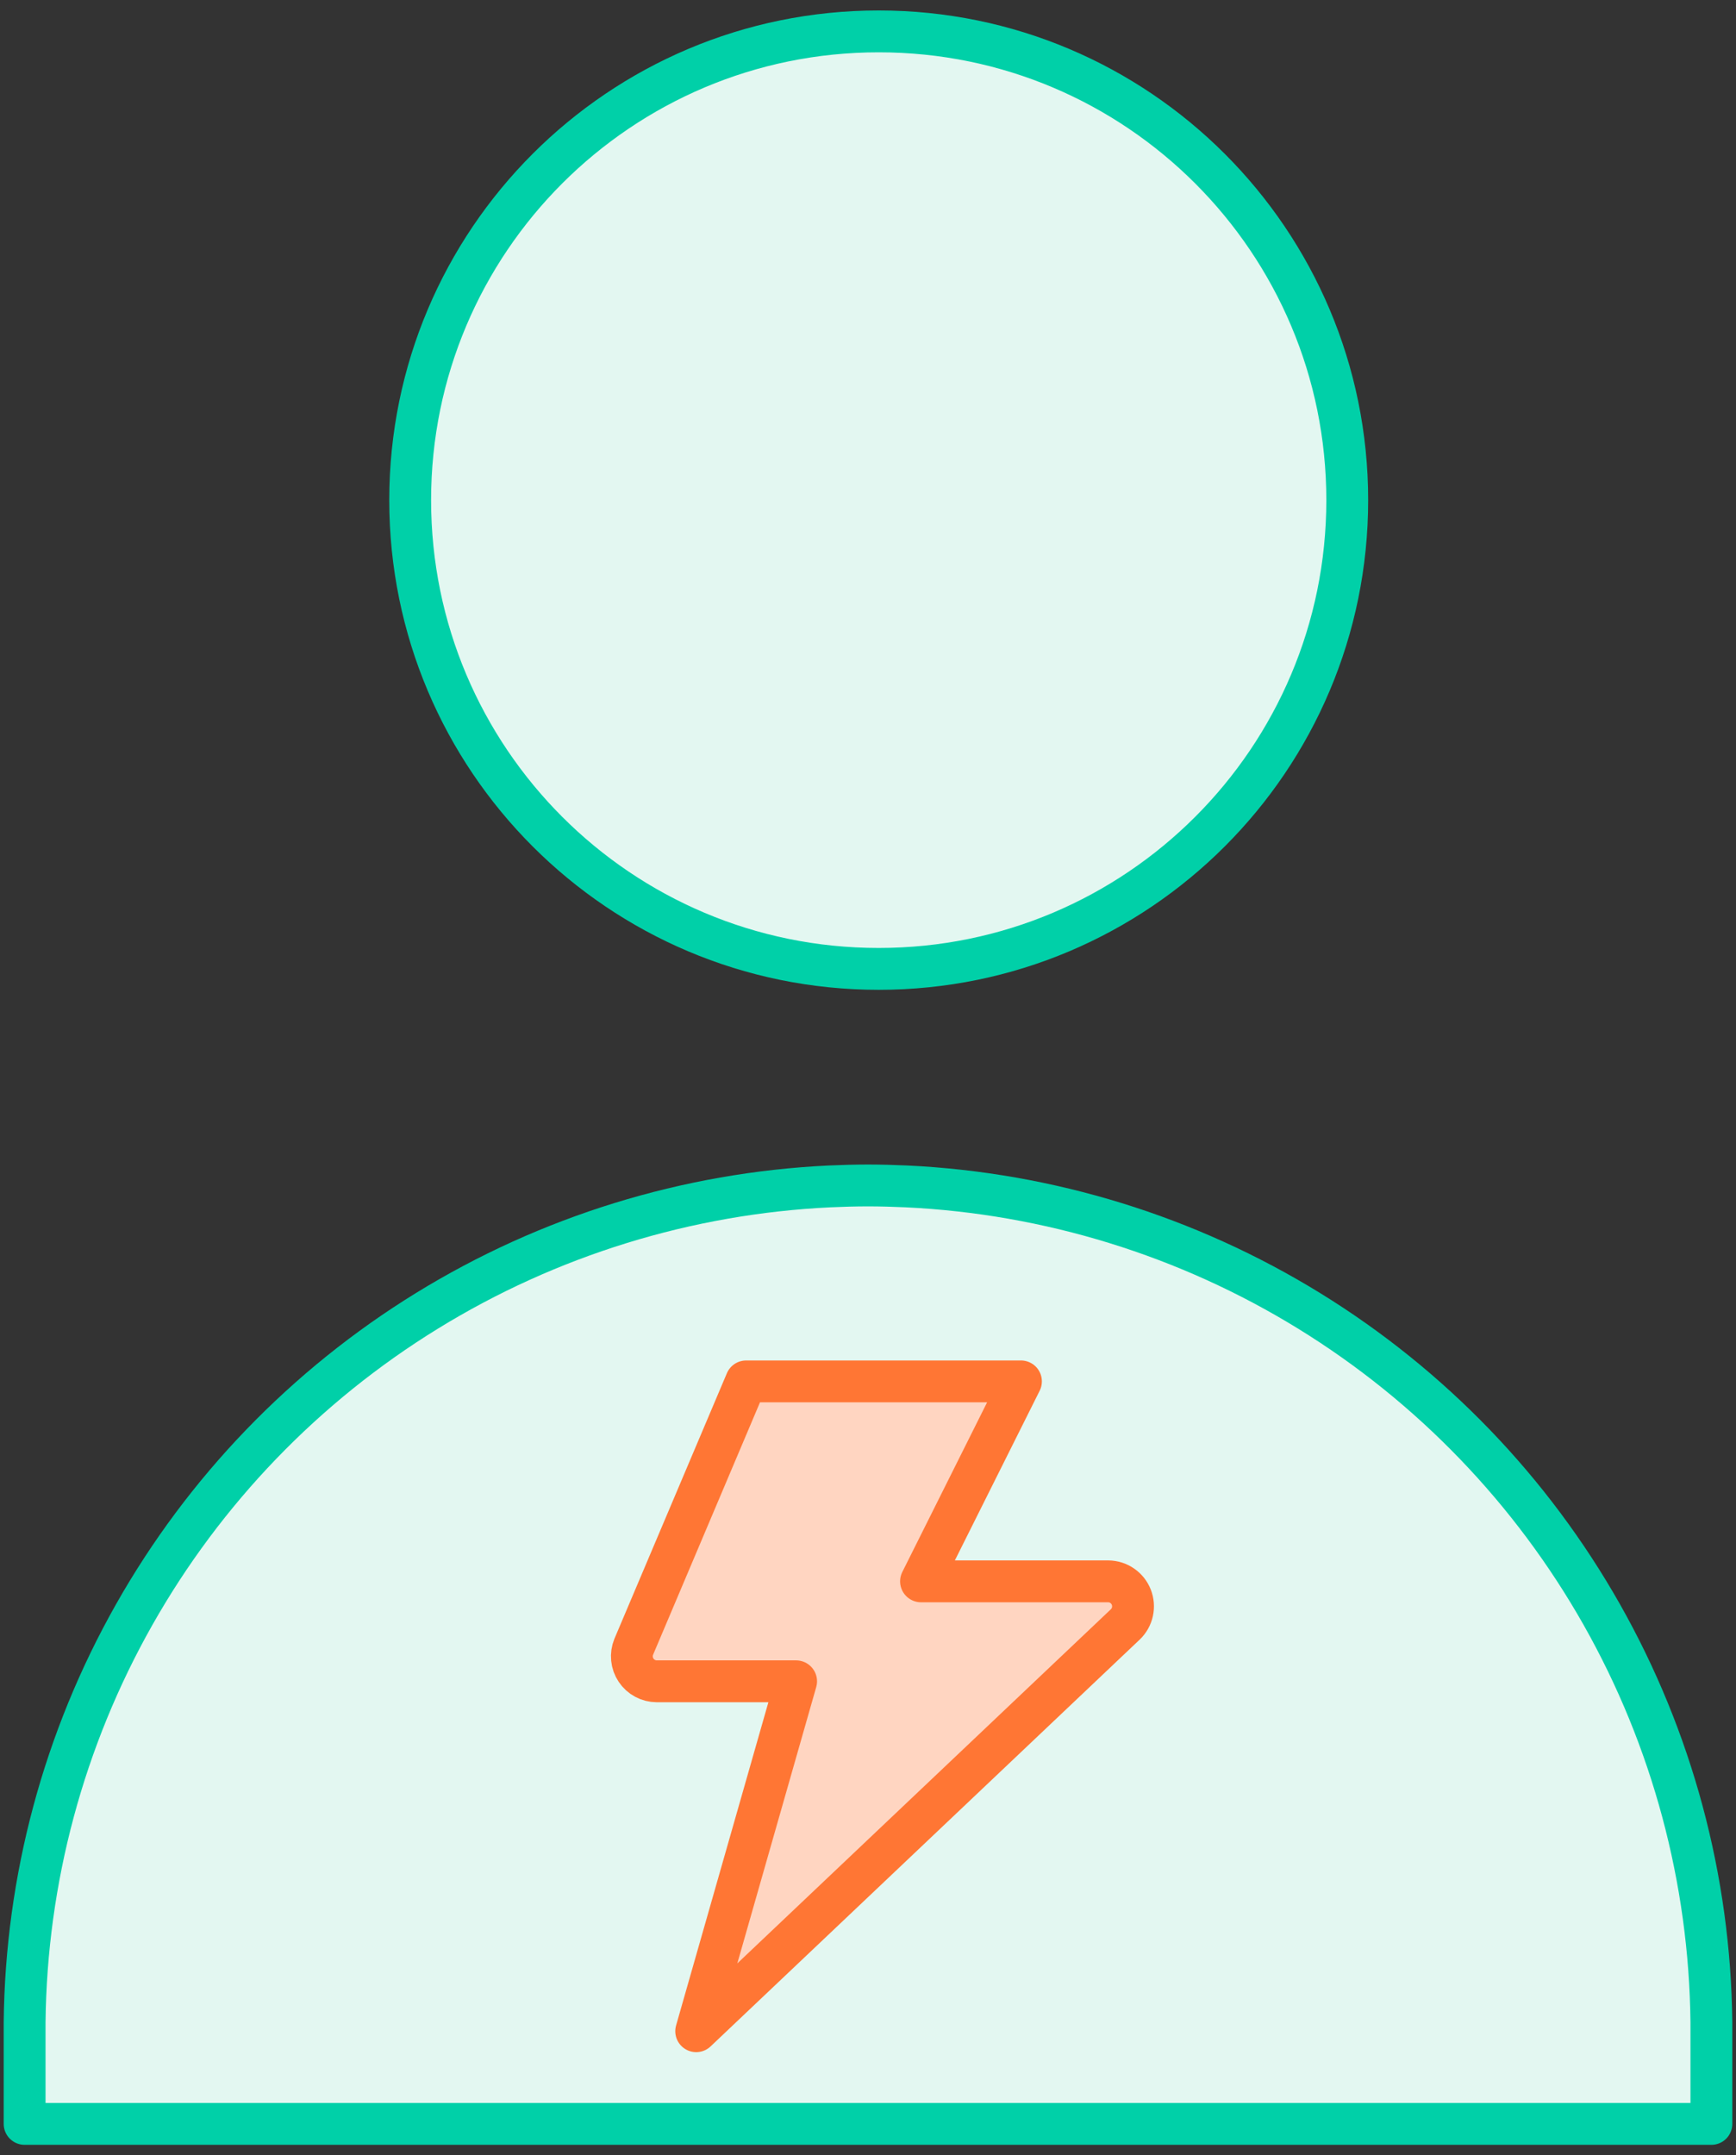
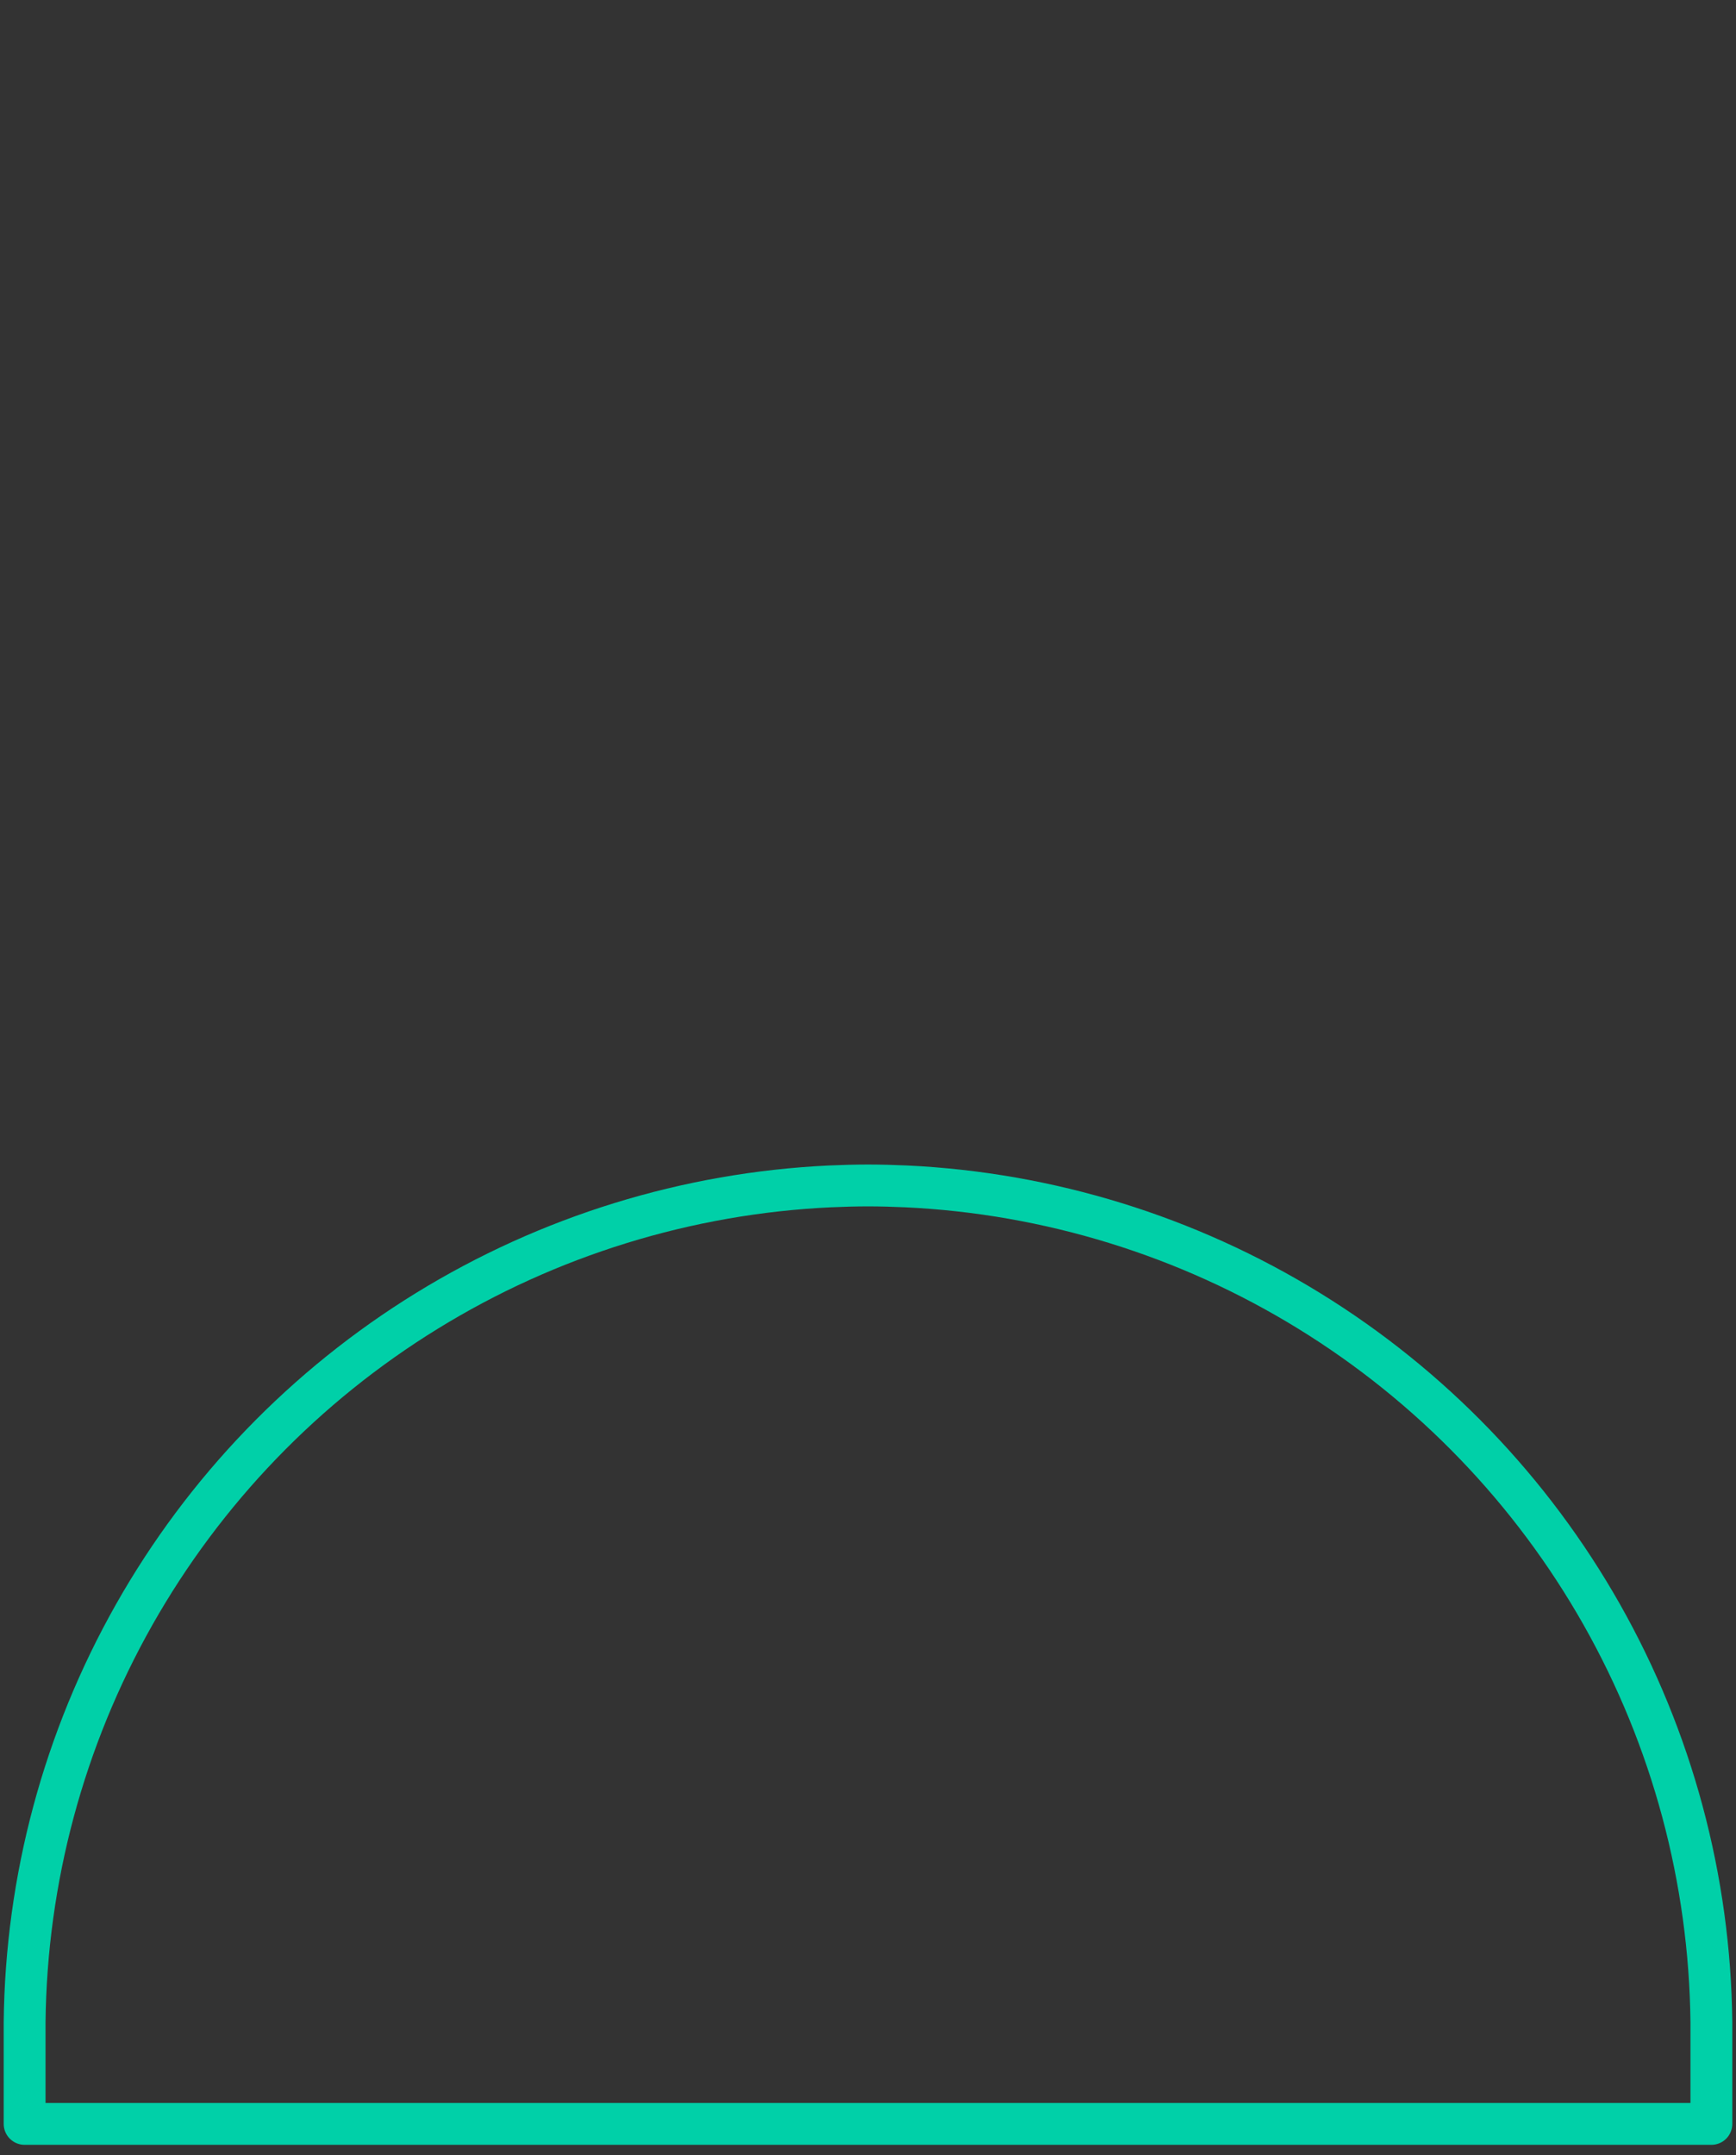
<svg xmlns="http://www.w3.org/2000/svg" width="83" height="103" viewBox="0 0 83 103" fill="none">
  <rect x="0" y="0" width="83" height="103" fill="#333333" stroke="none" />
-   <path d="M42.012 46.303C54.384 46.303 64.413 36.273 64.413 23.901C64.413 11.529 54.384 1.5 42.012 1.5C29.64 1.5 19.611 11.529 19.611 23.901C19.611 36.273 29.64 46.303 42.012 46.303Z" fill="#E3F7F1" />
-   <path d="M1.177 101.5H81.823V96.642C81.751 89.812 79.95 83.112 76.587 77.167C73.224 71.222 68.409 66.226 62.593 62.647C56.776 59.067 50.146 57.02 43.324 56.697C42.715 56.669 42.107 56.653 41.5 56.652C40.893 56.653 40.285 56.669 39.677 56.697C32.854 57.02 26.225 59.067 20.408 62.647C14.591 66.226 9.776 71.222 6.413 77.167C3.05 83.112 1.249 89.812 1.177 96.642V101.5Z" fill="#E3F7F1" />
-   <path d="M42.012 46.303C54.384 46.303 64.413 36.273 64.413 23.901C64.413 11.529 54.384 1.5 42.012 1.5C29.64 1.5 19.611 11.529 19.611 23.901C19.611 36.273 29.64 46.303 42.012 46.303Z" stroke="#00D0A8" stroke-width="2" stroke-linecap="round" stroke-linejoin="round" />
  <path d="M1.177 101.5H81.823V96.642C81.751 89.812 79.95 83.112 76.587 77.167C73.224 71.222 68.409 66.226 62.593 62.647C56.776 59.067 50.146 57.02 43.324 56.697C42.715 56.669 42.107 56.653 41.5 56.652C40.893 56.653 40.285 56.669 39.677 56.697C32.854 57.02 26.225 59.067 20.408 62.647C14.591 66.226 9.776 71.222 6.413 77.167C3.05 83.112 1.249 89.812 1.177 96.642V101.5Z" stroke="#00D0A8" stroke-width="2" stroke-linecap="round" stroke-linejoin="round" />
-   <path d="M35.674 66.016L30.299 78.701C30.225 78.882 30.196 79.078 30.216 79.273C30.235 79.468 30.302 79.654 30.41 79.817C30.519 79.98 30.666 80.114 30.838 80.206C31.01 80.299 31.203 80.348 31.398 80.349H38.063L33.285 97.071L53.806 77.626C53.976 77.462 54.094 77.251 54.144 77.019C54.194 76.788 54.174 76.547 54.087 76.327C54 76.106 53.85 75.917 53.655 75.783C53.46 75.648 53.23 75.575 52.993 75.572H44.035L48.813 66.016H35.674Z" fill="#FFD5C1" />
-   <path d="M35.674 66.016L30.299 78.701C30.225 78.882 30.197 79.078 30.216 79.273C30.235 79.468 30.302 79.654 30.411 79.817C30.519 79.98 30.666 80.114 30.838 80.206C31.01 80.299 31.203 80.348 31.398 80.349H38.063L33.286 97.071L53.806 77.626C53.976 77.462 54.094 77.251 54.144 77.019C54.194 76.788 54.175 76.547 54.088 76.327C54.001 76.106 53.85 75.917 53.655 75.783C53.461 75.648 53.23 75.575 52.993 75.572H44.035L48.813 66.016H35.674Z" stroke="#FF7634" stroke-width="2" stroke-linecap="round" stroke-linejoin="round" />
</svg>